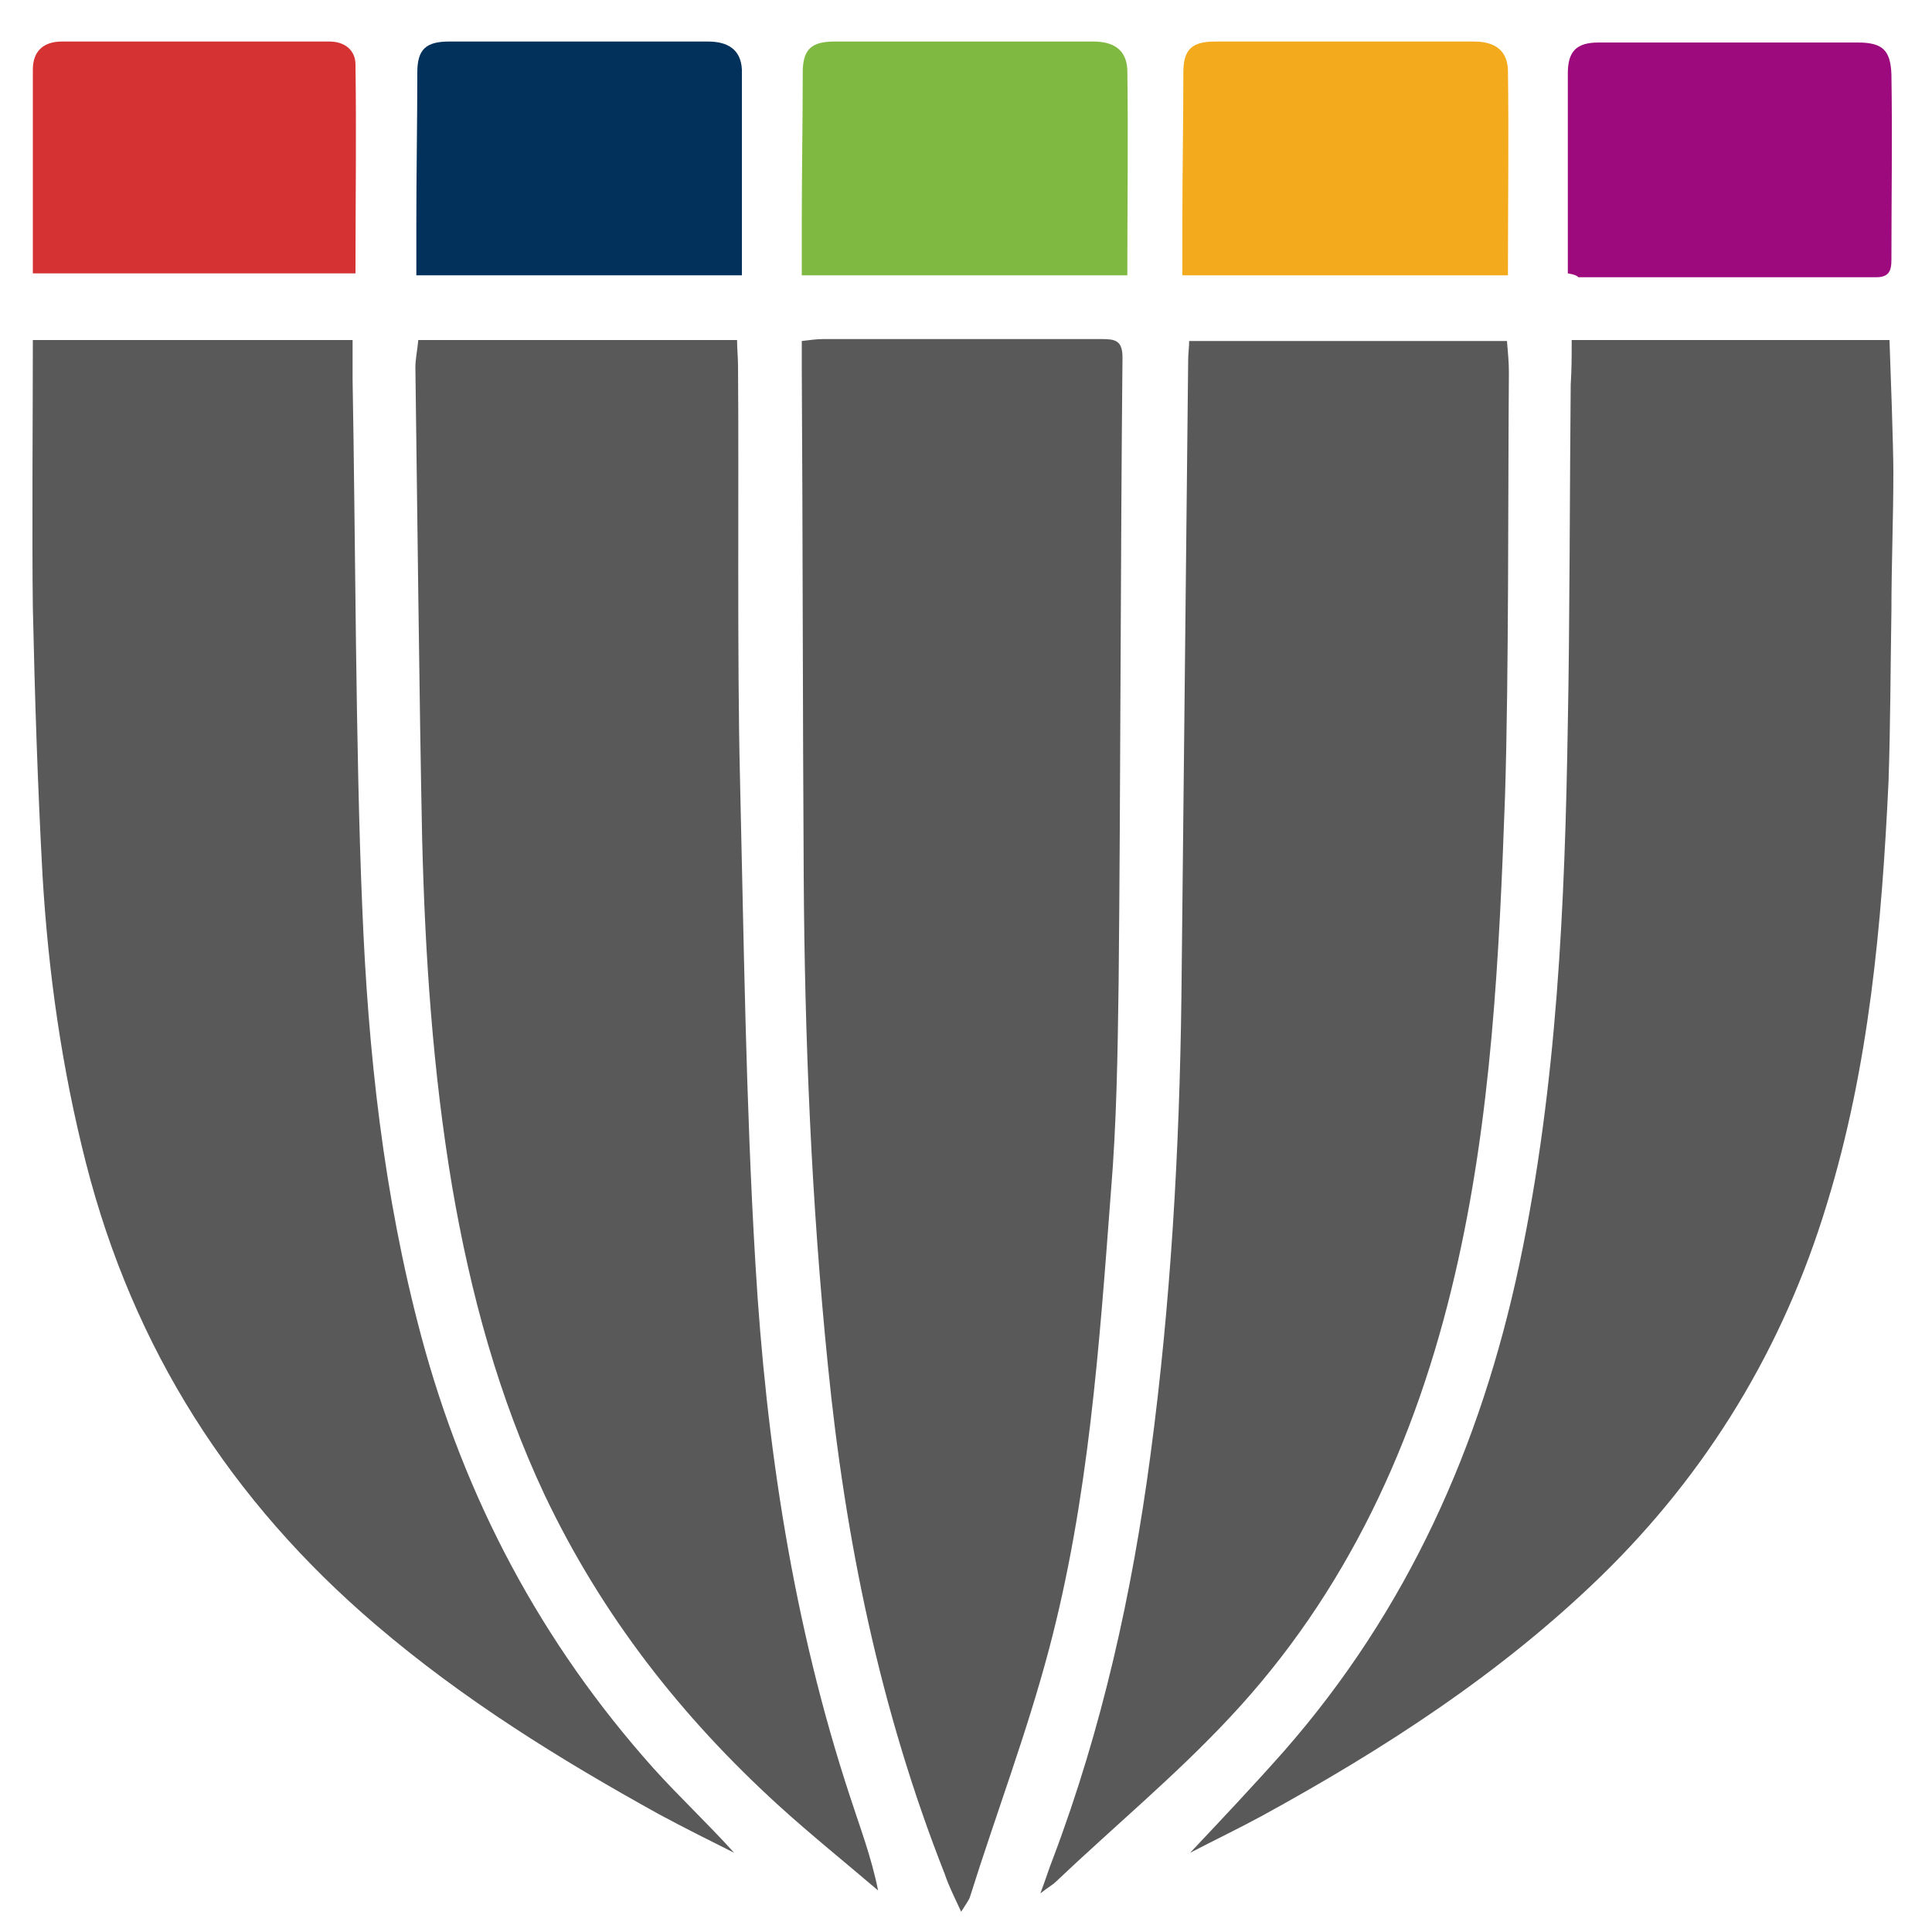
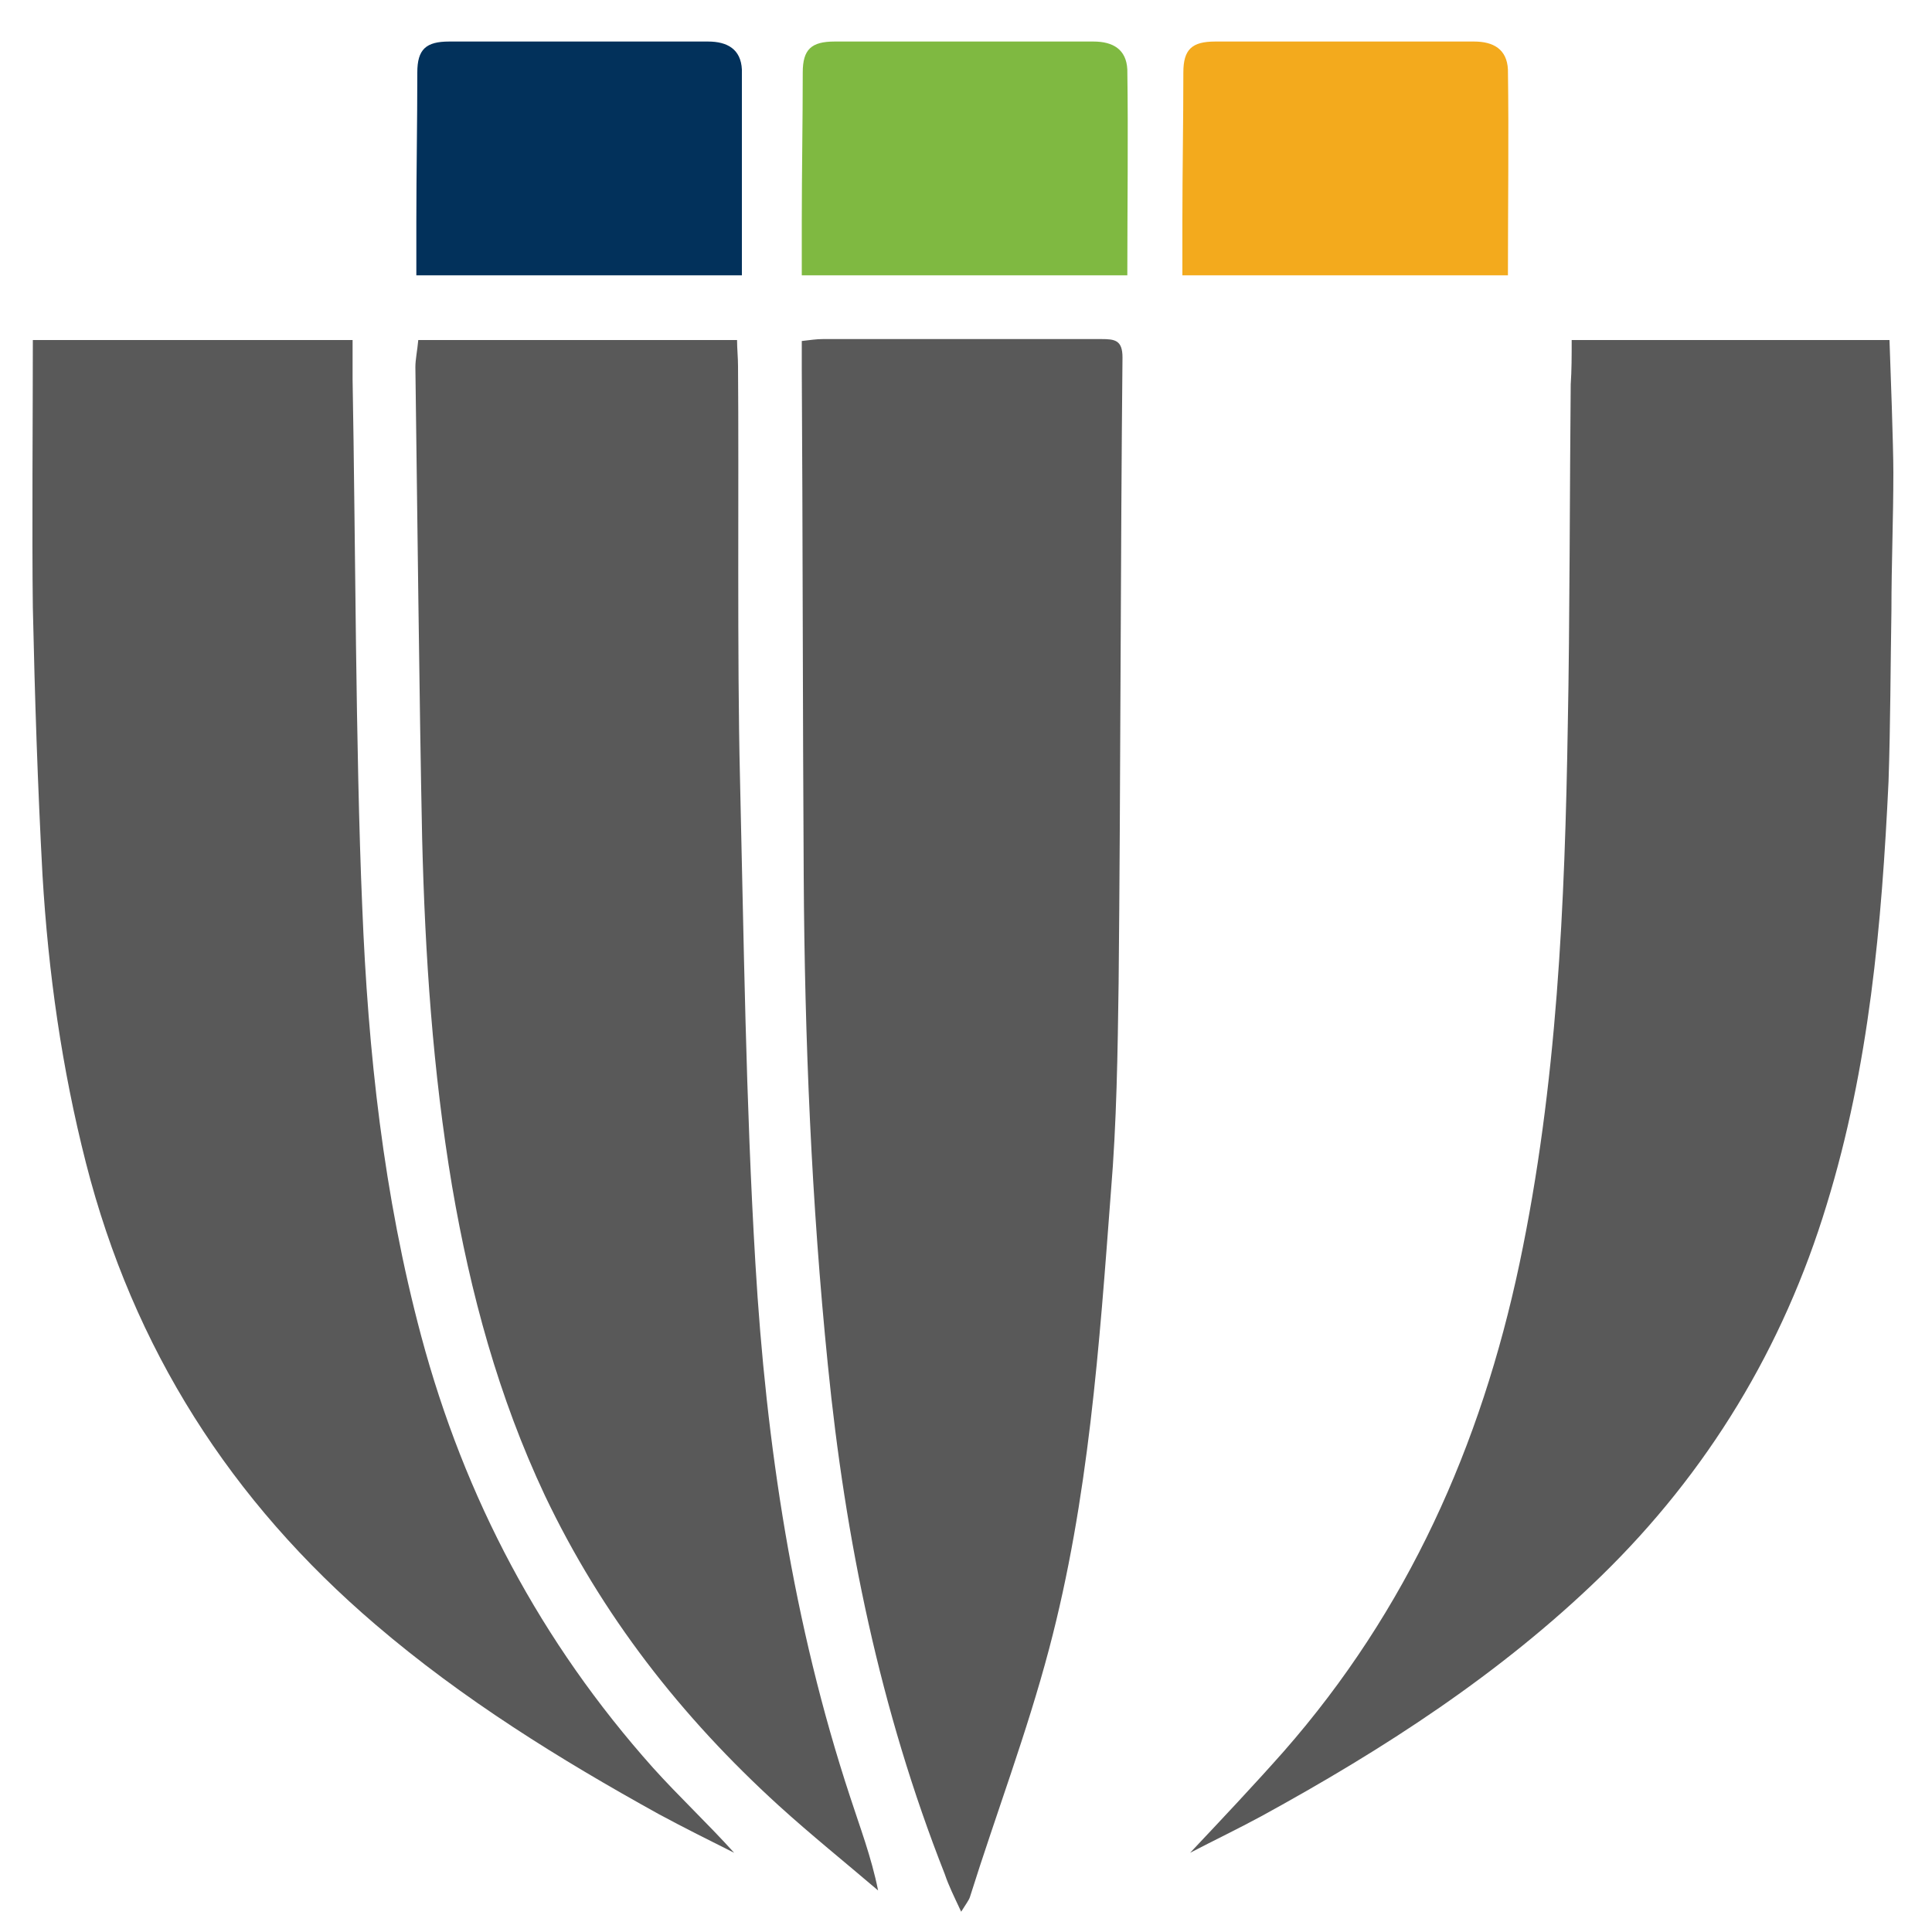
<svg xmlns="http://www.w3.org/2000/svg" version="1.1" id="Layer_1" x="0px" y="0px" viewBox="0 0 200 200" style="enable-background:new 0 0 200 200;" xml:space="preserve">
  <style type="text/css">
	.st0{fill:#595959;}
	.st1{fill:#02315B;}
	.st2{fill:#9D0A7D;}
	.st3{fill:#D53233;}
	.st4{fill:#7FB941;}
	.st5{fill:#F3AA1D;}
</style>
-   <path class="st0" d="M156,35.3c0.1,1.2,0.2,2.2,0.2,3.2c-0.1,12.7,0,31.1-0.4,43.9c-0.6,16.7-1.4,33.3-5.2,49.6  c-4,17.2-11.2,32.9-23.3,45.8c-5.6,6-12,11.3-18,17c-0.3,0.3-0.7,0.5-1.6,1.2c0.6-1.6,0.9-2.6,1.3-3.6c5.1-13.5,8.2-27.5,10.1-41.8  c2.1-15.7,3-31.6,3.2-47.4c0.2-20.1,0.5-45.9,0.7-66c0-0.6,0.1-1.2,0.1-1.9C133.9,35.3,144.8,35.3,156,35.3z" />
  <path class="st0" d="M43.3,35.2c11,0,21.9,0,33,0c0,0.9,0.1,1.8,0.1,2.7c0.1,12.3-0.1,30.2,0.2,42.5c0.4,16.8,0.6,33.7,1.6,50.4  c1.1,18.7,3.9,37.3,9.8,55.2c1,3.1,2.2,6.2,2.9,9.7c-3.4-2.9-7-5.8-10.3-8.8c-10.1-9.2-18.3-19.7-24.2-32.1  c-4.8-10.2-7.7-20.9-9.6-32c-2-11.9-2.8-23.9-3.1-36c-0.3-14.4-0.5-34.4-0.7-48.8C43,37.2,43.2,36.3,43.3,35.2z" />
  <path class="st1" d="M76.8,28.5c-11.5,0-22.4,0-33.7,0c0-2,0-3.8,0-5.6c0-5.1,0.1-10.3,0.1-15.4c0-2.4,0.9-3.2,3.3-3.2  c8.9,0,17.9,0,26.8,0c2,0,3.4,0.8,3.5,2.9C76.8,14.2,76.8,21.2,76.8,28.5z" />
  <path class="st0" d="M99.5,197.9c-0.7-1.5-1.3-2.7-1.7-3.9c-6.7-17-10.3-34.6-12.1-52.7c-1.7-16.8-2.4-33.7-2.5-50.6  c-0.1-15.6-0.1-36.8-0.2-52.4c0-1,0-1.9,0-3c0.9-0.1,1.5-0.2,2.2-0.2c9.6,0,19.2,0,28.8,0c1.4,0,2.2,0.1,2.2,1.9  c-0.2,19.7-0.2,45-0.4,64.7c-0.1,7.2-0.2,14.5-0.8,21.7c-1.2,15.9-2.3,31.8-6.4,47.3c-2.3,8.7-5.5,17.1-8.2,25.7  C100.3,196.7,100,197.1,99.5,197.9z" />
  <path class="st0" d="M162.7,35.2c11,0,21.8,0,32.9,0c0.1,2.7,0.4,11,0.4,13.7c0,4.8-0.2,9.5-0.2,14.3c-0.1,5.9-0.1,11.8-0.3,17.7  c-0.7,14.8-2,29.5-6.4,43.8c-4.5,14.8-12.3,27.7-23.4,38.5c-10.4,10.1-22.5,17.9-35.1,24.8c-2.4,1.3-4.9,2.5-7.4,3.8  c3.3-3.5,6.6-7,9.7-10.5c12.8-14.6,20.4-31.6,24.4-50.5c3.9-18.5,4.7-37.2,5-55.9c0.2-9.8,0.2-25.3,0.3-35.1  C162.7,38.3,162.7,36.9,162.7,35.2z" />
  <path class="st0" d="M3.4,35.2c11.2,0,22.2,0,33.1,0c0,1.4,0,2.8,0,4.1c0.3,16.3,0.3,38.3,1,54.6c0.6,15,2.2,29.8,6.1,44.4  c4.5,16.8,12.4,31.7,24,44.7c2.7,3,5.6,5.7,8.4,8.8c-2.6-1.3-5.2-2.6-7.8-4c-10.3-5.7-20.3-11.9-29.3-19.6  c-15-12.8-25.1-28.6-30-47.8c-2.5-9.8-3.9-19.7-4.5-29.8c-0.5-9.2-0.8-18.5-1-27.7C3.3,55.6,3.4,42.7,3.4,35.2z" />
-   <path class="st2" d="M162.3,28.3c0-2.9,0-5.8,0-8.6c0-4,0-8,0-12.1c0-2.3,0.9-3.2,3.2-3.2c8.9,0,17.9,0,26.8,0  c2.6,0,3.4,0.8,3.5,3.3c0.1,6.4,0,12.8,0,19.2c0,1.2-0.3,1.8-1.6,1.8c-10.3,0-20.5,0-30.8,0C163.2,28.5,162.9,28.4,162.3,28.3z" />
-   <path class="st3" d="M3.4,28.3c0-7.1,0-14.1,0-21.1c0-1.9,1.1-2.9,3-2.9c9.2,0,18.5,0,27.7,0c1.6,0,2.7,0.9,2.7,2.4  c0.1,7.1,0,14.3,0,21.6C25.6,28.3,14.7,28.3,3.4,28.3z" />
  <path class="st4" d="M116.7,28.5c-11.5,0-22.4,0-33.7,0c0-2,0-3.8,0-5.6c0-5.1,0.1-10.3,0.1-15.4c0-2.4,0.9-3.2,3.3-3.2  c8.9,0,17.9,0,26.8,0c2,0,3.4,0.8,3.5,2.9C116.8,14.2,116.7,21.2,116.7,28.5z" />
  <path class="st5" d="M156.1,28.5c-11.5,0-22.4,0-33.7,0c0-2,0-3.8,0-5.6c0-5.1,0.1-10.3,0.1-15.4c0-2.4,0.9-3.2,3.3-3.2  c8.9,0,17.9,0,26.8,0c2,0,3.4,0.8,3.5,2.9C156.2,14.2,156.1,21.2,156.1,28.5z" />
</svg>